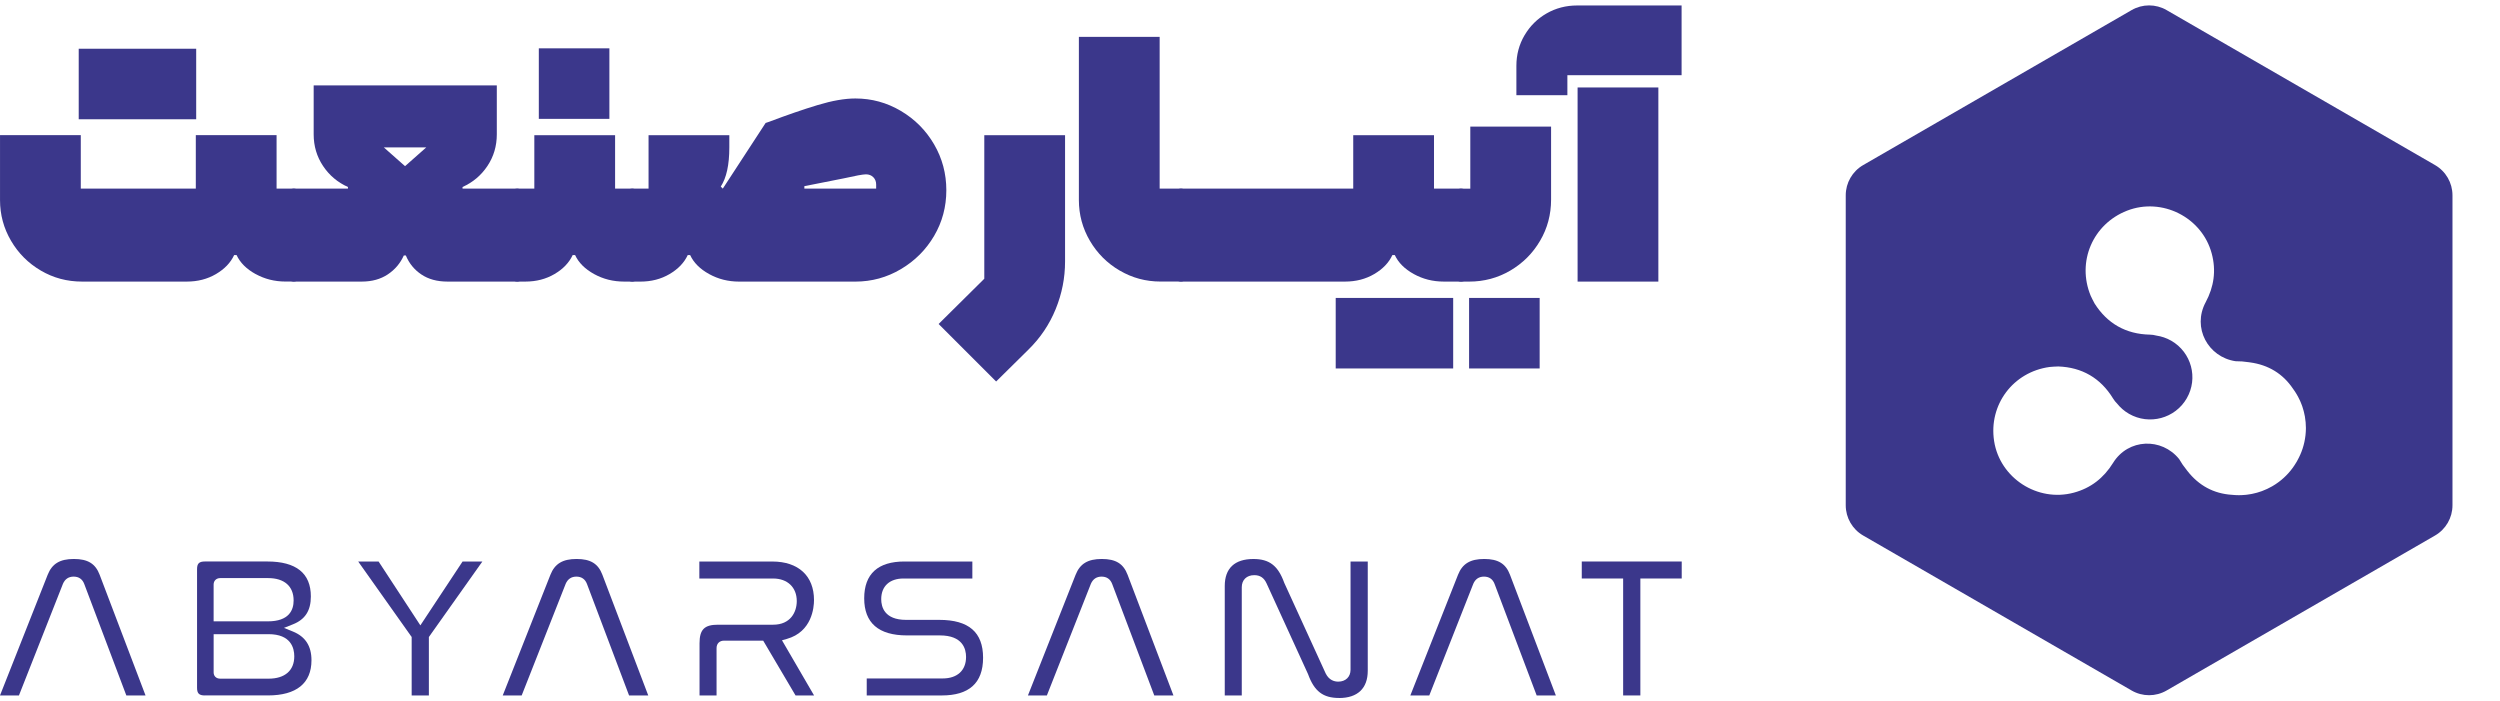
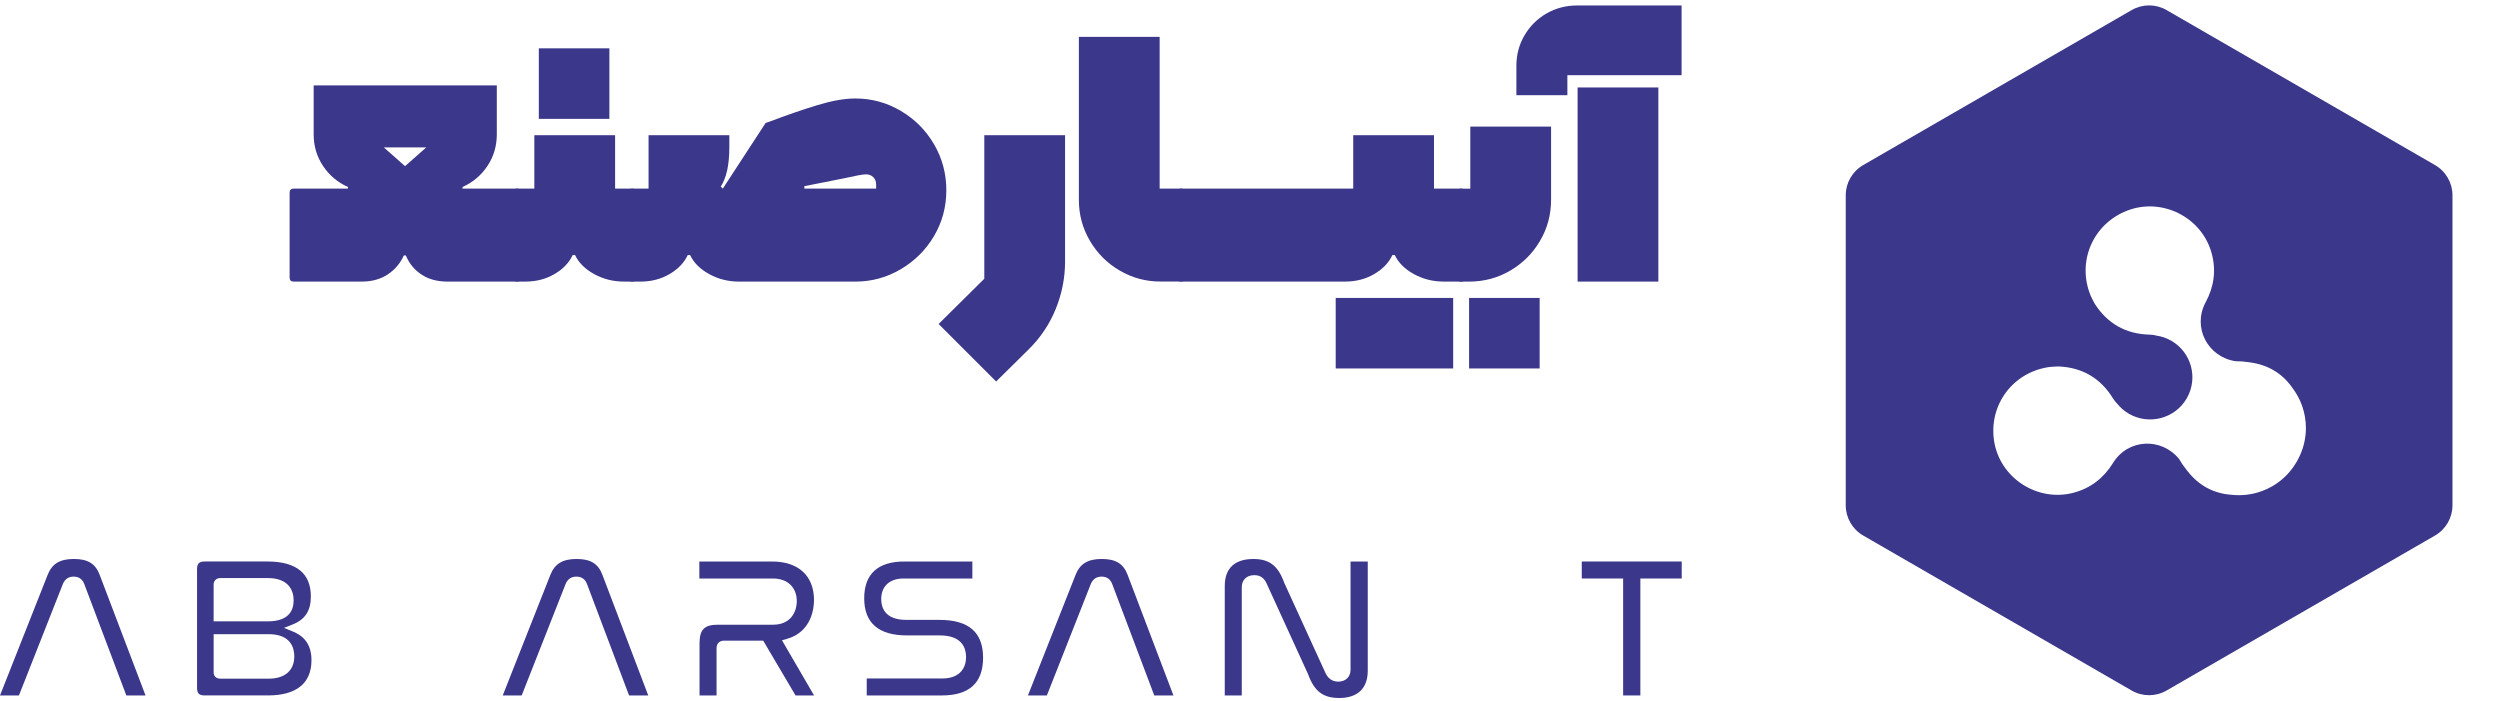
<svg xmlns="http://www.w3.org/2000/svg" width="3654" height="1024" viewBox="0 0 3654 1024" fill="none">
  <path d="M3584.54 738.557C3584.54 756.777 3574.82 773.613 3559.04 782.724L3166.63 1009.28C3150.85 1018.39 3131.41 1018.39 3115.63 1009.28L2723.23 782.724C2707.45 773.613 2697.73 756.777 2697.73 738.557L2697.73 285.446C2697.73 267.226 2707.45 250.389 2723.23 241.278L3115.63 14.724C3131.41 5.613 3150.85 5.613 3166.63 14.724L3559.04 241.278C3574.82 250.389 3584.54 267.226 3584.54 285.446L3584.54 738.557ZM3370.3 625.177C3370.3 624.93 3370.3 624.684 3370.27 624.469C3370.27 622.065 3370.14 619.63 3369.93 617.227C3369.93 616.949 3369.87 616.672 3369.83 616.395C3369.62 614.114 3369.34 611.863 3368.94 609.583C3368.88 609.275 3368.85 608.997 3368.82 608.689C3368.41 606.502 3367.95 604.314 3367.39 602.126C3367.24 601.479 3367.09 600.862 3366.9 600.215C3366.34 598.181 3365.76 596.178 3365.08 594.175C3364.83 593.497 3364.58 592.819 3364.34 592.11C3363.81 590.662 3363.22 589.213 3362.61 587.765C3362.3 587.025 3361.99 586.285 3361.65 585.546C3360.85 583.758 3359.95 582.002 3359.02 580.245C3358.62 579.475 3358.19 578.735 3357.75 577.965C3357.48 577.503 3357.26 577.009 3356.98 576.547C3356.43 575.592 3355.84 574.698 3355.25 573.773C3354.94 573.28 3354.64 572.756 3354.33 572.294C3353.37 570.846 3352.38 569.428 3351.36 568.041C3336.65 546.222 3315.49 533.31 3288.67 529.674C3288.08 529.581 3287.5 529.519 3286.91 529.427C3280.36 528.379 3273.81 527.917 3267.42 527.948C3227.28 521.908 3203.83 479.01 3223.79 441.782C3235.96 419.101 3239.36 395.463 3232.66 370.562C3218.54 317.587 3159.93 288.002 3108.86 307.941C3058.81 327.48 3035.23 382.551 3055.72 432.198C3057.2 435.773 3059.18 439.101 3061.5 443.662C3079.82 472.569 3106.82 488.409 3142.41 489.118C3145.59 489.18 3148.71 489.642 3151.71 490.474C3159.16 491.583 3166.51 494.018 3173.43 497.963C3203.03 514.943 3213.19 552.633 3196.17 582.156C3179.15 611.679 3141.36 621.818 3111.76 604.838C3104.84 600.862 3099.06 595.746 3094.37 589.891C3092.14 587.703 3090.17 585.268 3088.53 582.557C3070.02 552.232 3042.71 536.885 3008.48 535.621C3003.38 535.898 2999.46 535.868 2995.62 536.392C2942.27 543.665 2906.37 591.678 2914.59 644.653C2922.96 698.707 2978.05 734.395 3031.12 720.064C3056.06 713.346 3074.84 698.523 3088.41 676.643C3110.65 640.709 3159.62 639.384 3185.02 670.972C3188.2 676.519 3191.91 681.913 3196.08 687.028C3196.45 687.491 3196.79 687.953 3197.16 688.415C3213.75 709.71 3235.62 721.482 3261.92 723.208C3263.62 723.393 3265.35 723.516 3267.11 723.608C3267.69 723.639 3268.28 723.608 3268.87 723.67C3269.95 723.701 3271.03 723.763 3272.14 723.763C3272.7 723.763 3273.22 723.762 3273.78 723.731C3274.65 723.731 3275.51 723.732 3276.38 723.67C3278.35 723.577 3280.33 723.454 3282.28 723.27C3283.08 723.177 3283.88 723.084 3284.66 722.961C3286.2 722.776 3287.75 722.529 3289.29 722.252C3290 722.129 3290.74 722.006 3291.45 721.883C3293.52 721.482 3295.56 720.988 3297.6 720.434C3298.25 720.28 3298.87 720.095 3299.49 719.91C3301.65 719.294 3303.78 718.616 3305.88 717.846C3306.16 717.753 3306.44 717.629 3306.72 717.506C3308.88 716.705 3310.98 715.812 3313.05 714.856C3313.3 714.733 3313.57 714.64 3313.82 714.517C3316.01 713.469 3318.18 712.36 3320.28 711.158C3320.49 711.035 3320.71 710.943 3320.93 710.819C3321.21 710.665 3321.48 710.48 3321.79 710.295C3322.47 709.894 3323.12 709.493 3323.77 709.093C3324.57 708.6 3325.35 708.107 3326.12 707.614C3326.55 707.337 3326.95 707.059 3327.35 706.751C3328.34 706.073 3329.33 705.395 3330.29 704.687C3330.41 704.594 3330.51 704.501 3330.63 704.439C3341.1 696.643 3349.6 687.028 3355.96 676.304C3356.3 675.718 3356.67 675.163 3357.01 674.577C3357.35 673.992 3357.66 673.375 3357.97 672.79C3364.06 661.911 3368.14 649.738 3369.62 636.795C3369.62 636.641 3369.65 636.518 3369.68 636.364C3369.8 635.193 3369.93 633.991 3369.99 632.789C3370.02 632.296 3370.08 631.803 3370.11 631.279C3370.18 630.355 3370.21 629.43 3370.24 628.506C3370.24 627.735 3370.27 626.965 3370.3 626.194C3370.3 625.855 3370.3 625.516 3370.3 625.177Z" fill="#3B378B" />
-   <path d="M373.521 400.539C360.192 393.188 350.96 383.957 345.796 372.819H342.232C337.069 383.957 328.23 393.188 315.715 400.539C303.2 407.89 288.973 411.565 273.09 411.565H119.876C98.017 411.565 77.953 406.206 59.657 395.461C41.361 384.743 26.854 370.238 16.134 351.945C5.415 333.68 0.027 313.788 0.027 292.325V197.55H118.08V275.631H286.194V197.55H404.248V275.631H429.278C433.235 275.631 435.227 277.623 435.227 281.579V405.561C435.227 409.545 433.235 411.509 429.278 411.509H417.352C401.441 411.509 386.85 407.833 373.521 400.483V400.539ZM286.756 174.319H115.05V71.184H286.756V174.319Z" fill="#3B378B" />
  <path d="M423.301 405.617V281.635C423.301 277.679 425.293 275.687 429.25 275.687H508.55V273.302C493.454 266.541 481.331 256.328 472.183 242.609C463.035 228.889 458.461 213.514 458.461 196.4V124.855H726.136V196.4C726.136 213.486 721.562 228.889 712.414 242.609C703.266 256.328 691.144 266.541 676.047 273.302V275.687H755.937C759.894 275.687 761.886 277.679 761.886 281.635V405.617C761.886 409.601 759.894 411.565 755.937 411.565H653.991C638.894 411.565 626.155 408.086 615.828 401.128C605.473 394.17 597.953 384.939 593.183 373.408H590.208C585.045 384.939 577.188 394.17 566.665 401.128C556.142 408.086 543.515 411.565 528.811 411.565H429.25C425.293 411.565 423.301 409.573 423.301 405.617ZM623.012 215.45H560.997L592.004 242.861L623.012 215.45Z" fill="#3B378B" />
  <path d="M749.988 405.616V281.635C749.988 277.679 751.981 275.687 755.937 275.687H780.968V197.605H899.021V275.687H924.051C928.008 275.687 930 277.679 930 281.635V405.616C930 409.6 928.008 411.564 924.051 411.564H912.125C896.215 411.564 881.623 407.889 868.294 400.538C854.965 393.187 845.733 383.957 840.57 372.818H837.006C831.843 383.957 823.003 393.187 810.488 400.538C797.973 407.889 783.746 411.564 767.863 411.564H755.937C751.981 411.564 749.988 409.572 749.988 405.616ZM890.687 70.594V173.729H787.534V70.594H890.687Z" fill="#3B378B" />
  <path d="M918.129 405.617V281.635C918.129 277.679 920.121 275.687 924.078 275.687H947.93V197.606H1065.98V215.478C1065.98 240.925 1061.8 259.975 1053.47 272.713L1056.44 275.687L1119.05 179.706L1124.41 177.91C1150.64 167.978 1174.27 159.842 1195.34 153.473C1216.42 147.132 1234.69 143.934 1250.2 143.934C1274.06 143.934 1296.2 149.994 1316.68 162.114C1337.14 174.235 1353.36 190.535 1365.28 210.989C1377.21 231.47 1383.16 253.803 1383.16 278.044C1383.16 302.284 1377.21 324.533 1365.28 344.818C1353.36 365.075 1337.17 381.292 1316.68 393.412C1296.2 405.532 1274.06 411.593 1250.2 411.593H1080.29C1064.38 411.593 1049.79 407.917 1036.46 400.566C1023.13 393.216 1013.9 383.985 1008.74 372.847H1005.17C1000.01 383.985 991.172 393.216 978.657 400.566C966.141 407.917 951.914 411.593 936.032 411.593H924.106C920.149 411.593 918.157 409.601 918.157 405.645L918.129 405.617ZM1280.59 275.659V269.711C1280.59 265.334 1279.19 261.771 1276.41 258.993C1273.64 256.216 1270.04 254.813 1265.69 254.813C1261.34 254.813 1250.4 256.805 1232.89 260.761L1175.65 272.096V275.659H1280.57H1280.59Z" fill="#3B378B" />
  <path d="M1371.85 473.57L1438.64 407.413V197.578H1556.69V382.358C1556.69 406.206 1552.12 429.353 1542.97 451.798C1533.82 474.243 1520.52 494.023 1503.04 511.109L1455.95 557.599L1371.88 473.542L1371.85 473.57Z" fill="#3B378B" />
  <path d="M1636.52 395.46C1618.23 384.743 1603.72 370.237 1593 351.944C1582.28 333.68 1576.89 313.788 1576.89 292.324V53.9H1694.95V275.631H1725.96C1729.91 275.631 1731.9 277.623 1731.9 281.579V405.56C1731.9 409.544 1729.91 411.508 1725.96 411.508H1696.15C1674.69 411.508 1654.82 406.15 1636.52 395.404V395.46Z" fill="#3B378B" />
  <path d="M1719.98 405.616V281.635C1719.98 277.679 1721.97 275.687 1725.93 275.687H1977.89V197.605H2095.94V275.687H2135.87C2139.83 275.687 2141.82 277.679 2141.82 281.635V405.616C2141.82 409.6 2139.83 411.564 2135.87 411.564H2110.22C2094.31 411.564 2079.72 407.889 2066.39 400.538C2053.06 393.187 2043.83 383.957 2038.67 372.818H2035.1C2029.94 383.957 2021.1 393.187 2008.58 400.538C1996.07 407.889 1981.84 411.564 1965.96 411.564H1725.93C1721.97 411.564 1719.98 409.572 1719.98 405.616ZM1952.27 435.412H2123.97V538.52H1952.27V435.412Z" fill="#3B378B" />
  <path d="M2149 275.659V185.064H2267.06V291.763C2267.06 313.619 2261.7 333.708 2250.95 351.973C2240.23 370.265 2225.69 384.771 2207.43 395.488C2189.13 406.206 2169.07 411.593 2147.21 411.593H2135.28C2131.32 411.593 2129.33 409.601 2129.33 405.645V281.663C2129.33 277.707 2131.32 275.715 2135.28 275.715H2149V275.659ZM2250.36 435.413V538.52H2147.21V435.413H2250.36Z" fill="#3B378B" />
  <path d="M2228.31 51.516C2236.25 38.02 2246.99 27.387 2260.49 19.615C2274.02 11.872 2288.89 8 2305.19 8H2457.82V109.929H2290.88V139.136H2216.35V96.21C2216.35 79.909 2220.34 65.011 2228.28 51.516H2228.31ZM2305.81 127.829H2423.86V411.565H2305.81V127.829Z" fill="#3B378B" />
  <path d="M184.652 1016.47L123.12 853.51C120.479 846.497 115.141 842.778 107.673 842.778C100.205 842.778 95.038 846.384 92.028 853.226L27.685 1016.47H0L69.681 840.11C76.098 823.927 87.57 817 107.986 817C128.401 817 139.504 823.899 145.637 840.053L212.706 1016.47H184.652Z" fill="#3B378B" />
  <path d="M299.508 1016.47C291.018 1016.47 288.008 1013.55 288.008 1005.26V831.878C288.008 823.617 291.018 820.664 299.508 820.664H390.655C432.907 820.664 454.345 837.869 454.345 871.766C454.345 892.491 446.025 905.437 428.165 912.506L415.018 917.73L428.108 923.039C446.366 930.449 455.253 944.19 455.253 965.028C455.253 998.642 433.219 1016.44 391.564 1016.44H299.479L299.508 1016.47ZM312.257 982.886C312.257 987.4 315.238 991.942 321.94 991.942H392.529C416.438 991.942 430.124 980.018 430.124 959.265C430.124 947.171 425.24 926.9 392.529 926.9H312.257V982.914V982.886ZM321.911 844.938C316.232 844.938 312.229 848.799 312.229 854.306V908.163H391.564C422.628 908.163 429.159 891.554 429.159 877.615C429.159 856.833 415.557 844.938 391.876 844.938H321.883H321.911Z" fill="#3B378B" />
-   <path d="M601.687 1016.47V931.044L523.516 820.691H553.33L614.408 914.038L676.11 820.691H705.044L626.844 931.044V1016.47H601.687Z" fill="#3B378B" />
  <path d="M919.452 1016.47L857.921 853.51C855.28 846.497 849.942 842.778 842.474 842.778C835.006 842.778 829.838 846.384 826.828 853.226L762.486 1016.47H734.801L804.482 840.11C810.899 823.927 822.37 817 842.786 817C863.202 817 874.305 823.899 880.438 840.053L947.478 1016.47H919.424H919.452Z" fill="#3B378B" />
  <path d="M1162.77 1016.47L1115.49 936.38H1058.22C1051.61 936.38 1047.32 940.667 1047.32 947.282V1016.5H1022.44V940.241C1022.44 920.198 1029.49 913.072 1049.31 913.072H1130.03C1155.53 913.072 1164.56 894.476 1164.56 878.55C1164.56 858.506 1151.02 845.56 1130.03 845.56H1022.16V820.719H1128.81C1166.97 820.719 1189.75 841.784 1189.75 877.016C1189.75 887.72 1186.88 923.463 1149.99 933.854L1142.95 935.841L1189.86 1016.5H1162.77V1016.47Z" fill="#3B378B" />
  <path d="M1266.81 1016.47V991.629H1377.78C1399.21 991.629 1411.99 979.875 1411.99 960.172C1411.99 948.419 1407.02 928.716 1373.77 928.716H1325.59C1284.13 928.716 1263.12 910.49 1263.12 874.548C1263.12 838.606 1283.45 820.691 1321.89 820.691H1421.19V845.533H1320.67C1300.2 845.533 1287.99 856.832 1287.99 875.768C1287.99 887.068 1292.7 906.004 1324.36 906.004H1372.86C1415.94 906.004 1436.87 924.117 1436.87 961.393C1436.87 998.669 1416.02 1016.47 1376.55 1016.47H1266.84H1266.81Z" fill="#3B378B" />
  <path d="M1687.08 1016.47L1625.55 853.51C1622.91 846.497 1617.57 842.778 1610.1 842.778C1602.64 842.778 1597.47 846.384 1594.46 853.226L1530.11 1016.47H1502.43L1572.11 840.11C1578.53 823.927 1590 817 1610.42 817C1630.83 817 1641.93 823.899 1648.07 840.053L1715.11 1016.47H1687.05H1687.08Z" fill="#3B378B" />
  <path d="M1957.26 1020.16C1933.72 1020.16 1921.03 1010.45 1911.94 985.551L1911.85 985.324L1851.29 852.856C1847.54 844.537 1841.8 840.648 1833.23 840.648C1822.13 840.648 1814.97 847.575 1814.97 858.307V1016.5H1790.1V856.461C1790.1 830.655 1804.58 817.027 1831.98 817.027C1855.29 817.027 1867.93 826.737 1876.99 851.663L1877.07 851.89L1937.64 984.359C1942.58 994.239 1950.33 996.283 1956.01 996.283C1966.74 996.283 1973.95 989.327 1973.95 978.937V820.746H1999.11V980.47C1999.11 1006.11 1984.23 1020.22 1957.23 1020.22L1957.26 1020.16Z" fill="#3B378B" />
-   <path d="M2246 1016.47L2184.47 853.51C2181.83 846.497 2176.49 842.778 2169.02 842.778C2161.56 842.778 2156.39 846.384 2153.38 853.226L2089.04 1016.47H2061.35L2131.03 840.11C2137.45 823.927 2148.92 817 2169.34 817C2189.75 817 2200.86 823.899 2206.99 840.053L2274.03 1016.47H2245.97H2246Z" fill="#3B378B" />
  <path d="M2372.39 1016.47V845.533H2311.91V820.691H2458V845.533H2397.55V1016.47H2372.39Z" fill="#3B378B" />
</svg>